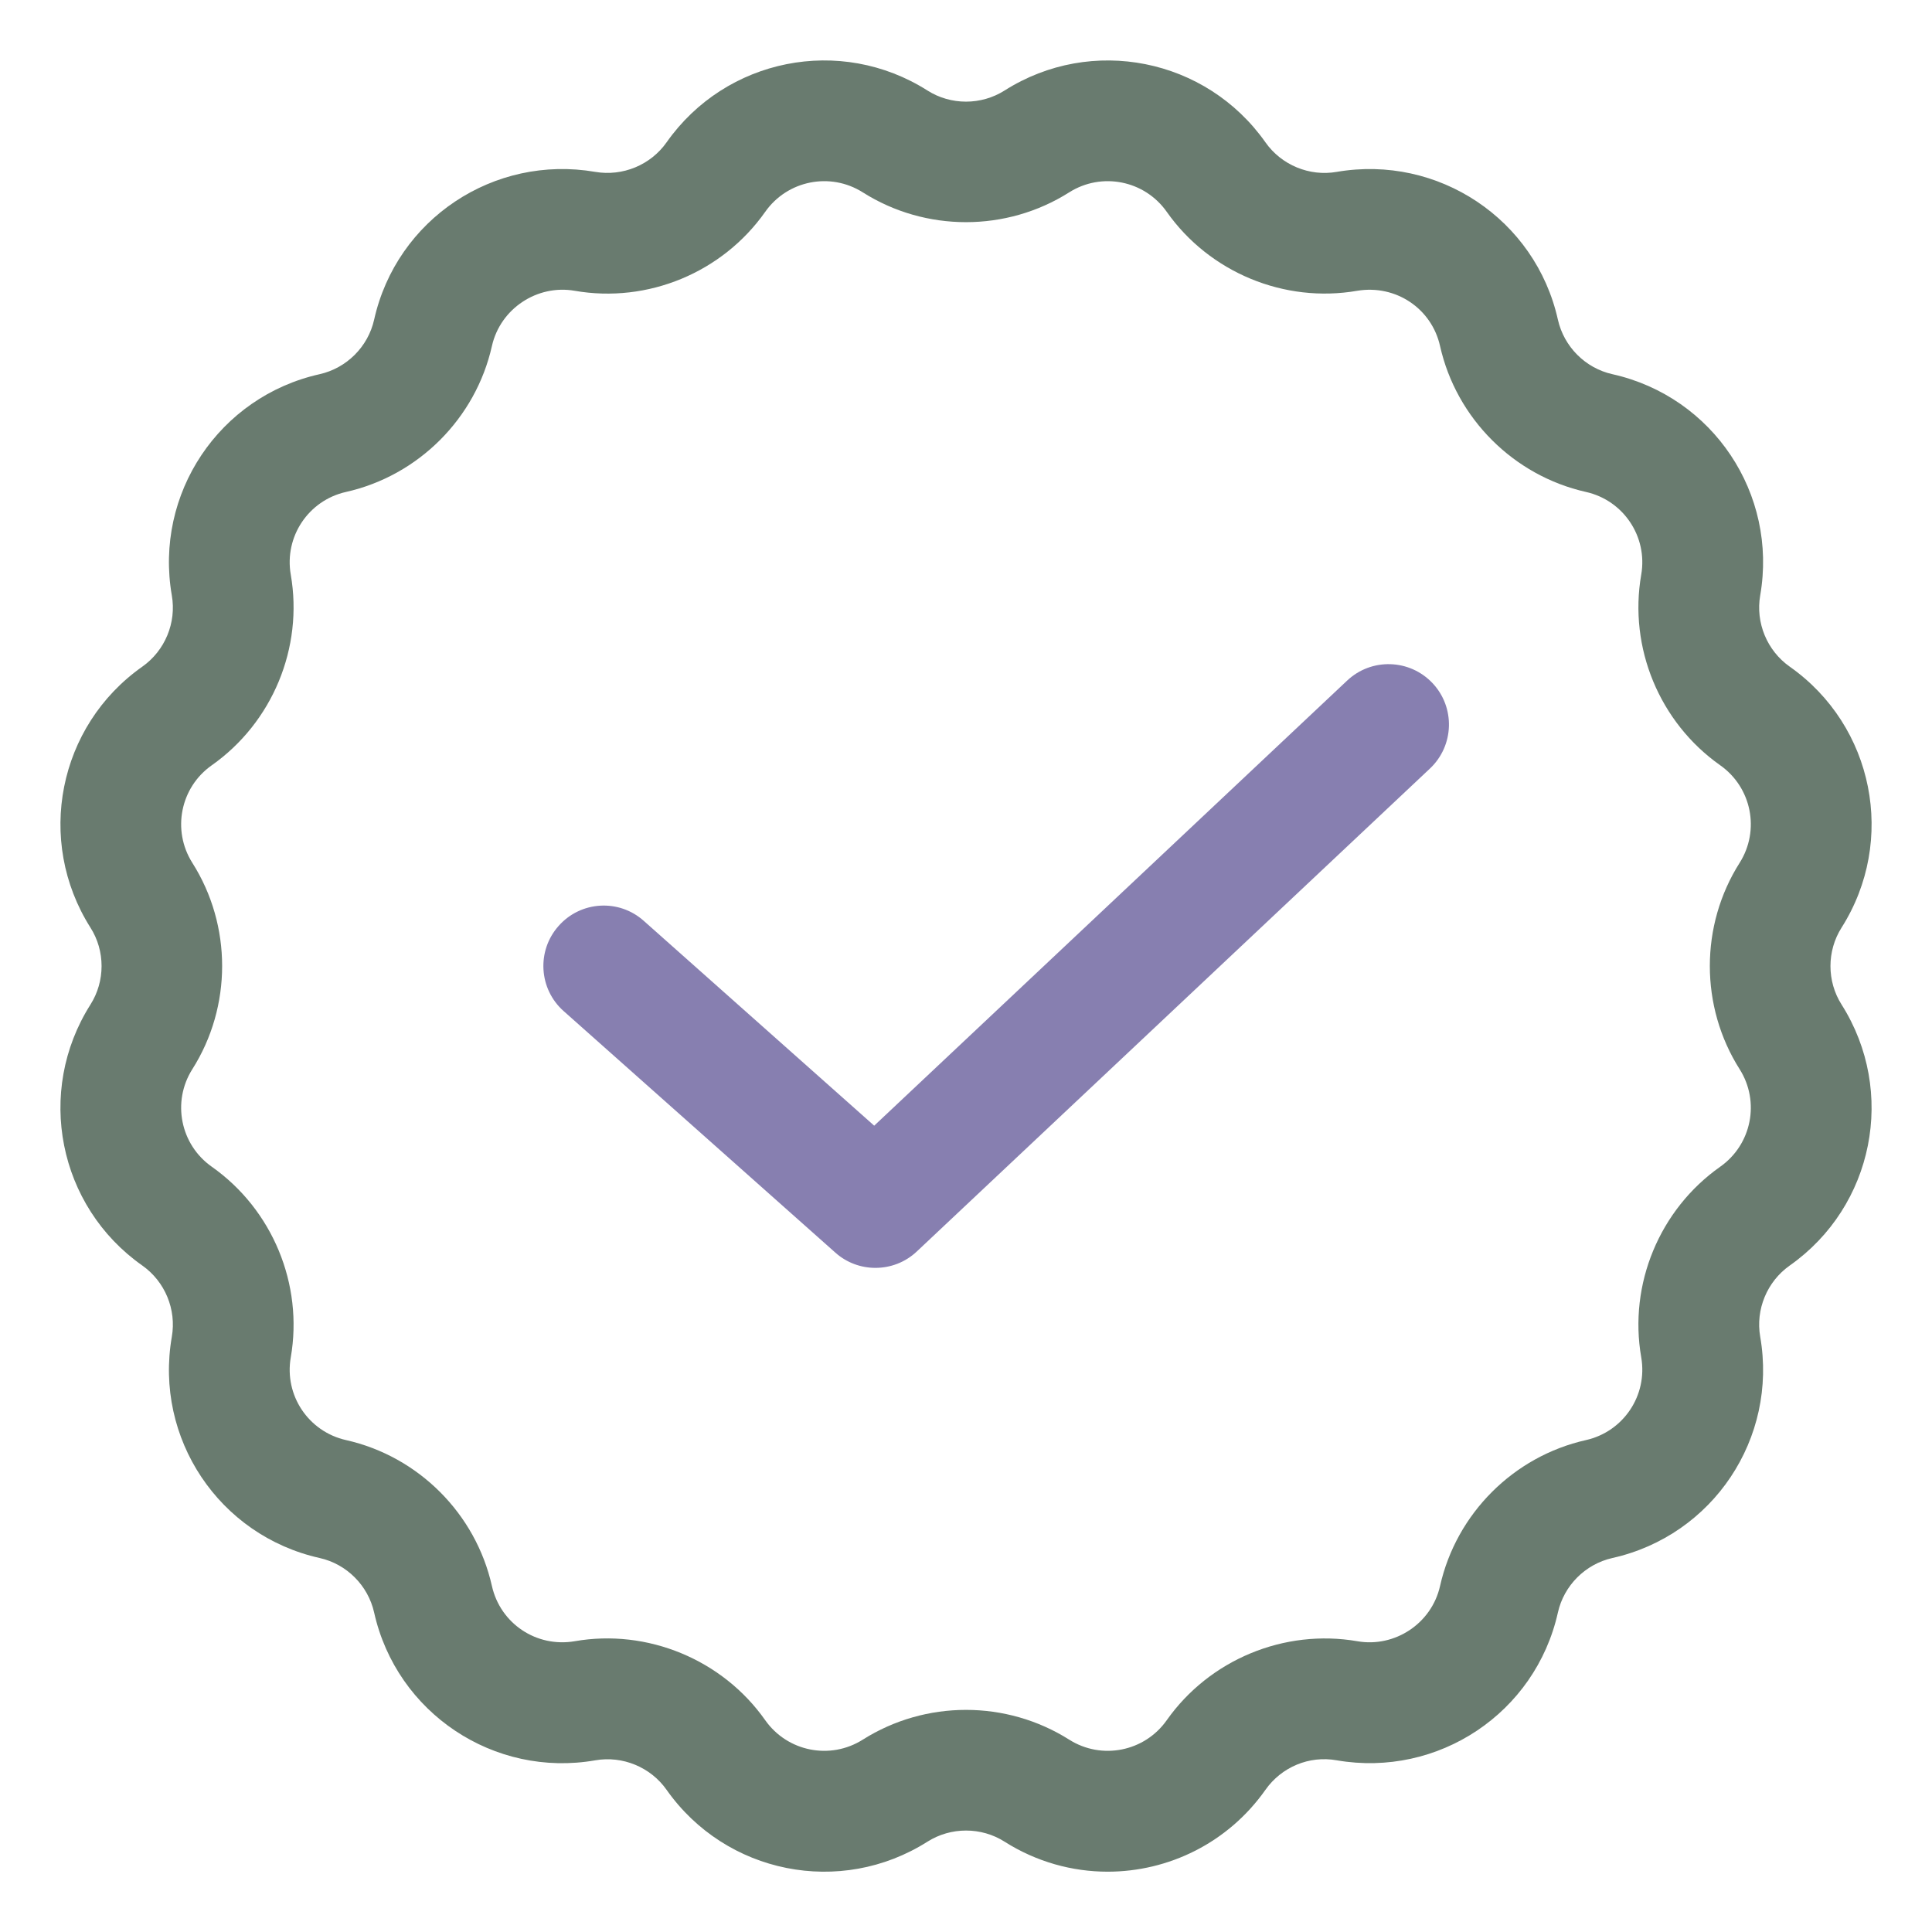
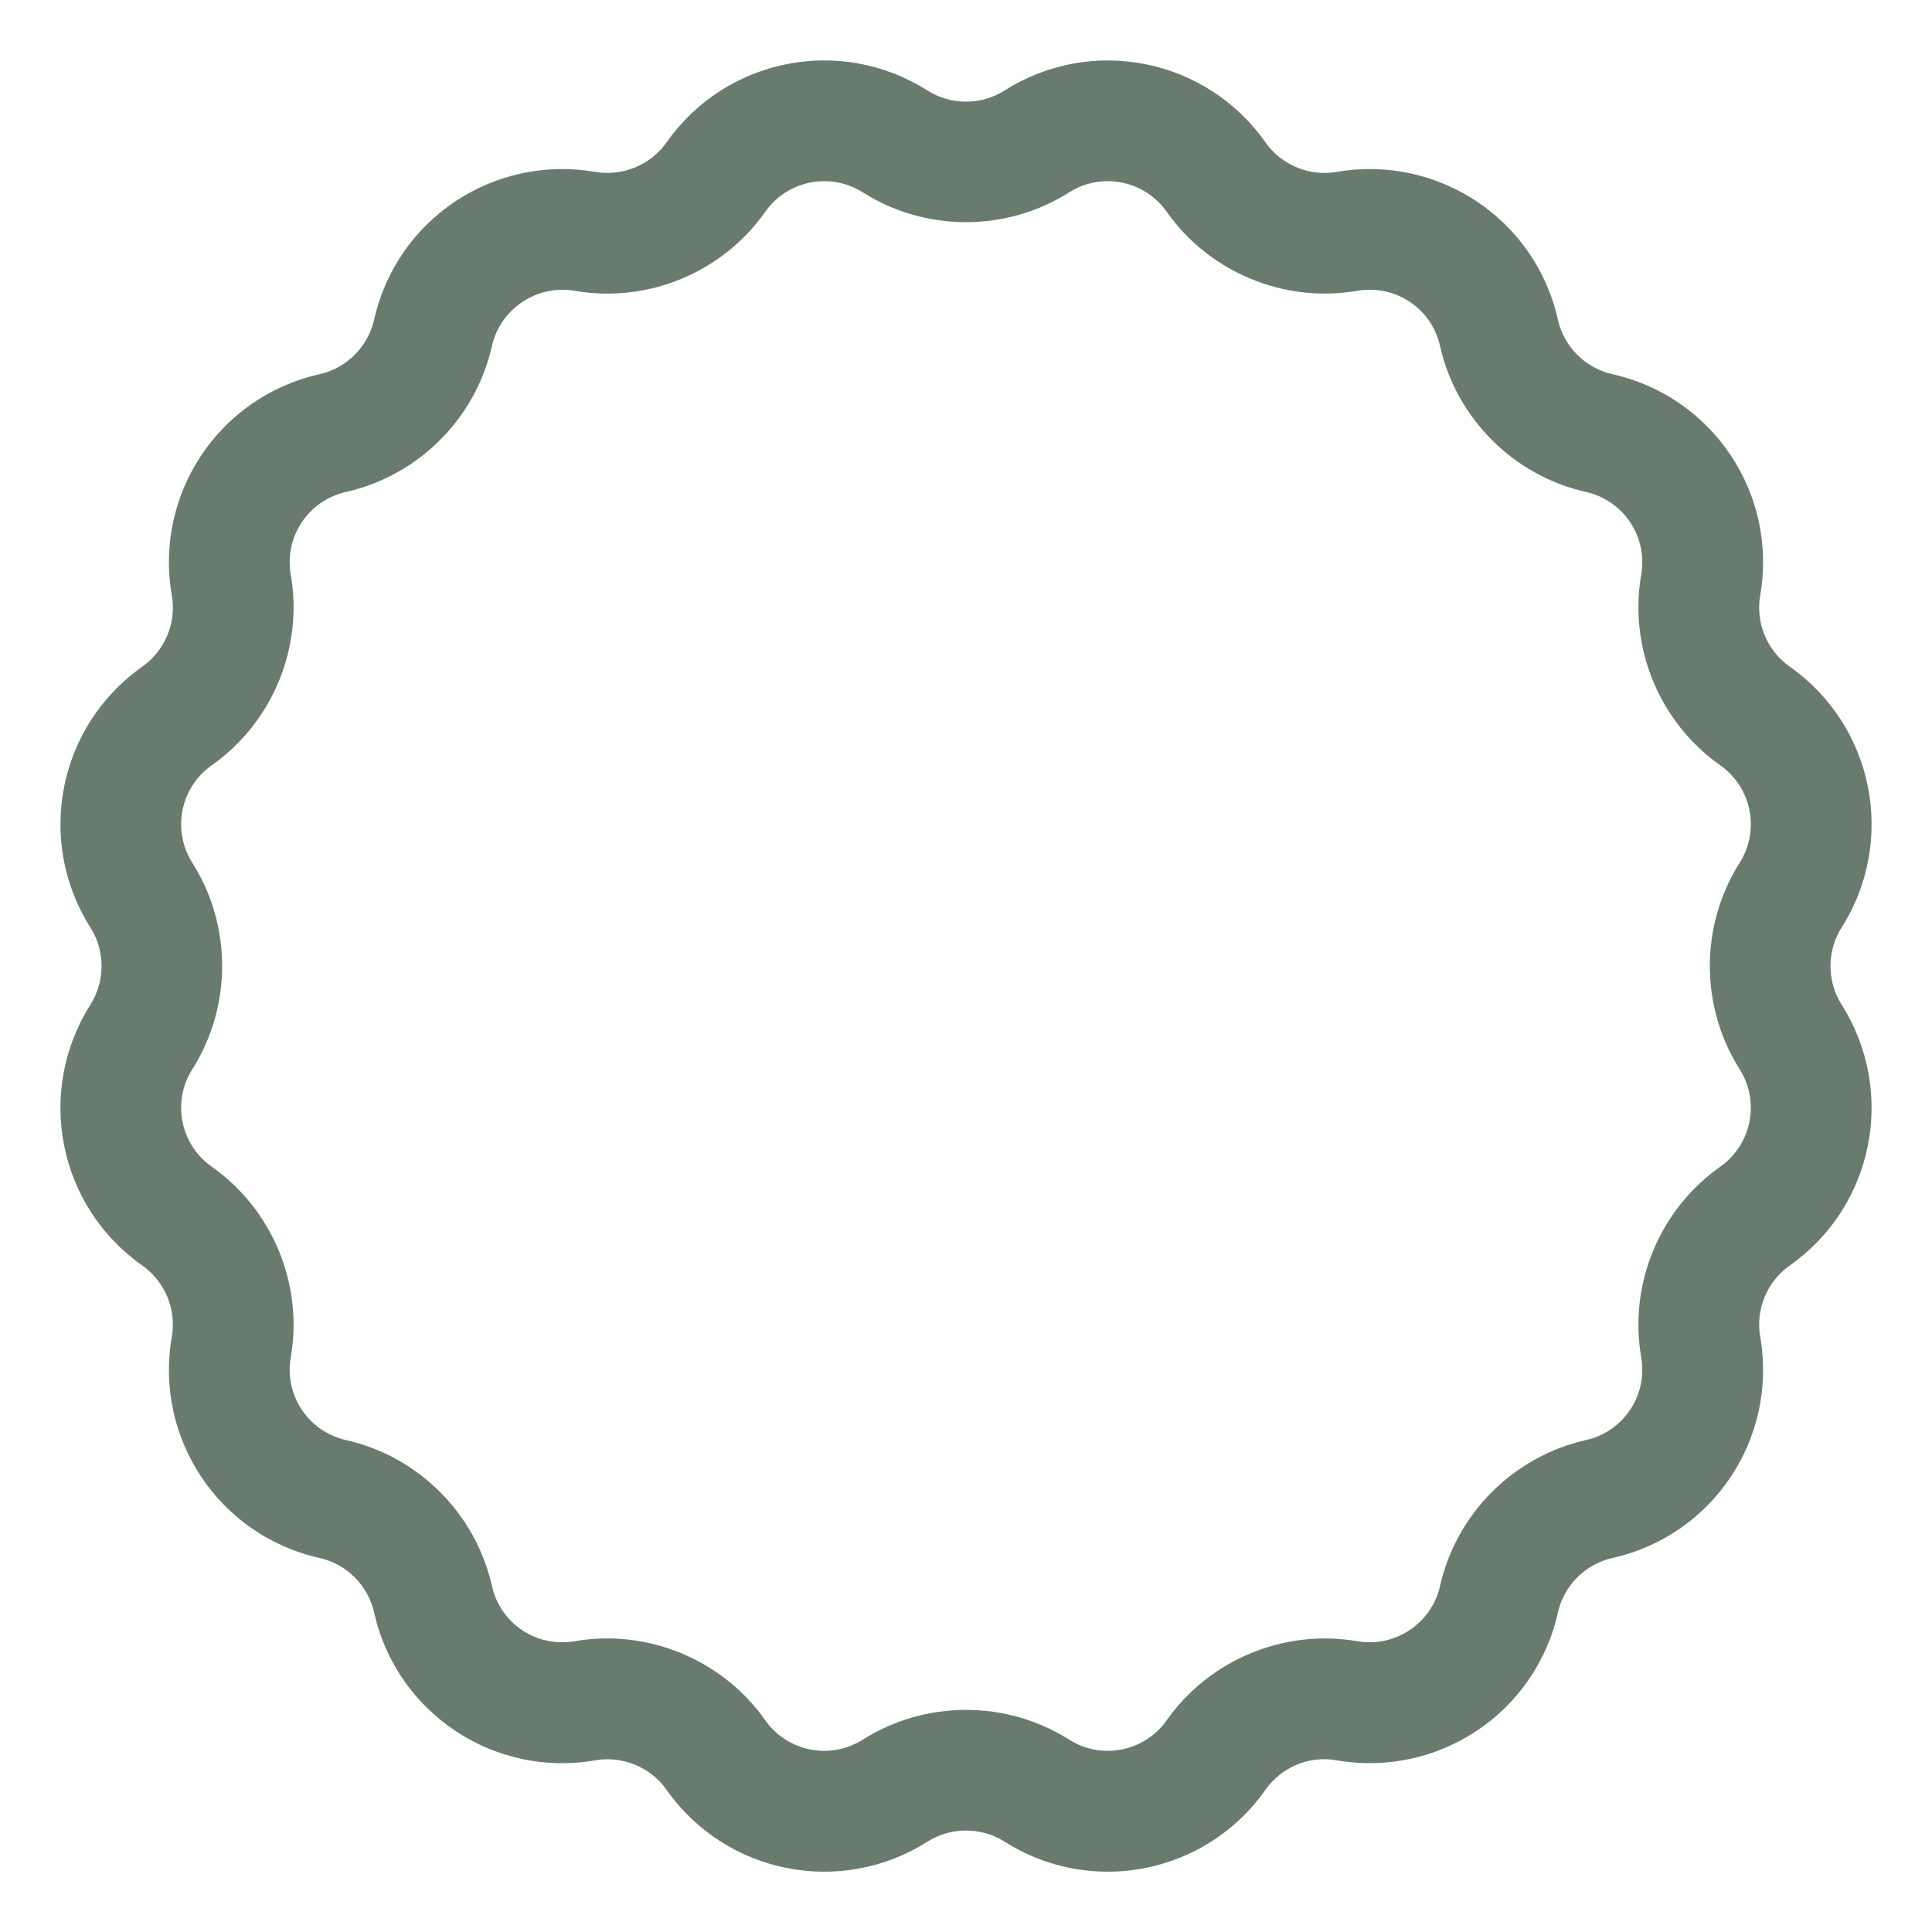
<svg xmlns="http://www.w3.org/2000/svg" width="60" height="60" viewBox="0 0 60 60" fill="none">
  <path d="M34.4 58.127C33.303 58.127 32.191 57.825 31.198 57.195C30.472 56.734 29.531 56.734 28.803 57.195C26.1 58.909 22.541 58.196 20.701 55.584C20.203 54.878 19.333 54.521 18.489 54.668C15.345 55.217 12.316 53.201 11.619 50.078C11.43 49.238 10.766 48.572 9.926 48.385C6.804 47.687 4.788 44.67 5.336 41.516C5.484 40.667 5.124 39.799 4.419 39.302C1.805 37.463 1.098 33.902 2.808 31.2C3.27 30.473 3.27 29.531 2.808 28.806C1.098 26.104 1.807 22.543 4.419 20.704C5.124 20.207 5.484 19.339 5.336 18.491C4.788 15.336 6.804 12.319 9.926 11.621C10.766 11.432 11.431 10.768 11.619 9.928C12.316 6.805 15.339 4.795 18.487 5.338C19.338 5.483 20.205 5.125 20.701 4.421C22.539 1.808 26.1 1.095 28.803 2.811C29.529 3.272 30.47 3.272 31.198 2.811C33.9 1.095 37.462 1.81 39.3 4.421C39.796 5.126 40.666 5.486 41.512 5.338C44.662 4.796 47.685 6.806 48.382 9.928C48.571 10.768 49.235 11.434 50.075 11.621C53.197 12.319 55.213 15.336 54.665 18.489C54.517 19.339 54.877 20.207 55.582 20.704C58.196 22.543 58.903 26.104 57.193 28.806C56.731 29.533 56.731 30.474 57.193 31.2C58.903 33.902 58.194 37.463 55.582 39.302C54.877 39.799 54.517 40.667 54.665 41.514C55.213 44.67 53.197 47.687 50.075 48.385C49.235 48.574 48.57 49.238 48.382 50.078C47.685 53.201 44.662 55.211 41.514 54.668C40.653 54.514 39.796 54.88 39.3 55.584C38.137 57.236 36.286 58.127 34.4 58.127ZM30 53.102C31.115 53.102 32.229 53.41 33.204 54.026C34.213 54.664 35.544 54.401 36.234 53.423C37.563 51.54 39.886 50.578 42.155 50.97C43.312 51.173 44.459 50.423 44.722 49.255C45.226 47.006 47.006 45.227 49.254 44.723C50.42 44.46 51.174 43.333 50.97 42.154C50.574 39.885 51.538 37.562 53.422 36.234C54.399 35.546 54.665 34.215 54.026 33.205C52.792 31.258 52.792 28.742 54.026 26.796C54.665 25.785 54.399 24.454 53.422 23.766C51.538 22.438 50.574 20.115 50.97 17.845C51.174 16.667 50.42 15.54 49.254 15.278C47.006 14.773 45.226 12.994 44.722 10.746C44.461 9.581 43.348 8.833 42.153 9.03C39.888 9.424 37.561 8.462 36.234 6.578C35.544 5.599 34.213 5.336 33.204 5.974C31.256 7.208 28.743 7.208 26.795 5.974C25.786 5.336 24.455 5.599 23.765 6.578C22.438 8.462 20.12 9.428 17.844 9.03C16.689 8.83 15.54 9.578 15.277 10.746C14.773 12.994 12.993 14.773 10.745 15.278C9.579 15.54 8.825 16.667 9.03 17.846C9.425 20.115 8.461 22.438 6.577 23.766C5.6 24.454 5.334 25.785 5.973 26.796C7.207 28.742 7.207 31.258 5.973 33.205C5.334 34.215 5.6 35.546 6.577 36.234C8.461 37.562 9.425 39.885 9.03 42.156C8.825 43.333 9.579 44.46 10.745 44.723C12.993 45.227 14.773 47.006 15.277 49.255C15.54 50.421 16.657 51.171 17.846 50.97C20.101 50.575 22.438 51.536 23.765 53.423C24.455 54.401 25.786 54.664 26.795 54.026C27.77 53.41 28.884 53.102 30 53.102Z" fill="#697B6F" />
-   <path d="M27.187 39.375C26.743 39.375 26.296 39.218 25.942 38.901L17.505 31.401C16.73 30.714 16.661 29.527 17.349 28.755C18.035 27.979 19.22 27.907 19.994 28.599L27.149 34.959L41.838 21.135C42.592 20.426 43.777 20.462 44.489 21.216C45.198 21.969 45.163 23.156 44.409 23.867L28.471 38.867C28.111 39.206 27.65 39.375 27.185 39.375H27.187Z" fill="#877FB0" />
</svg>